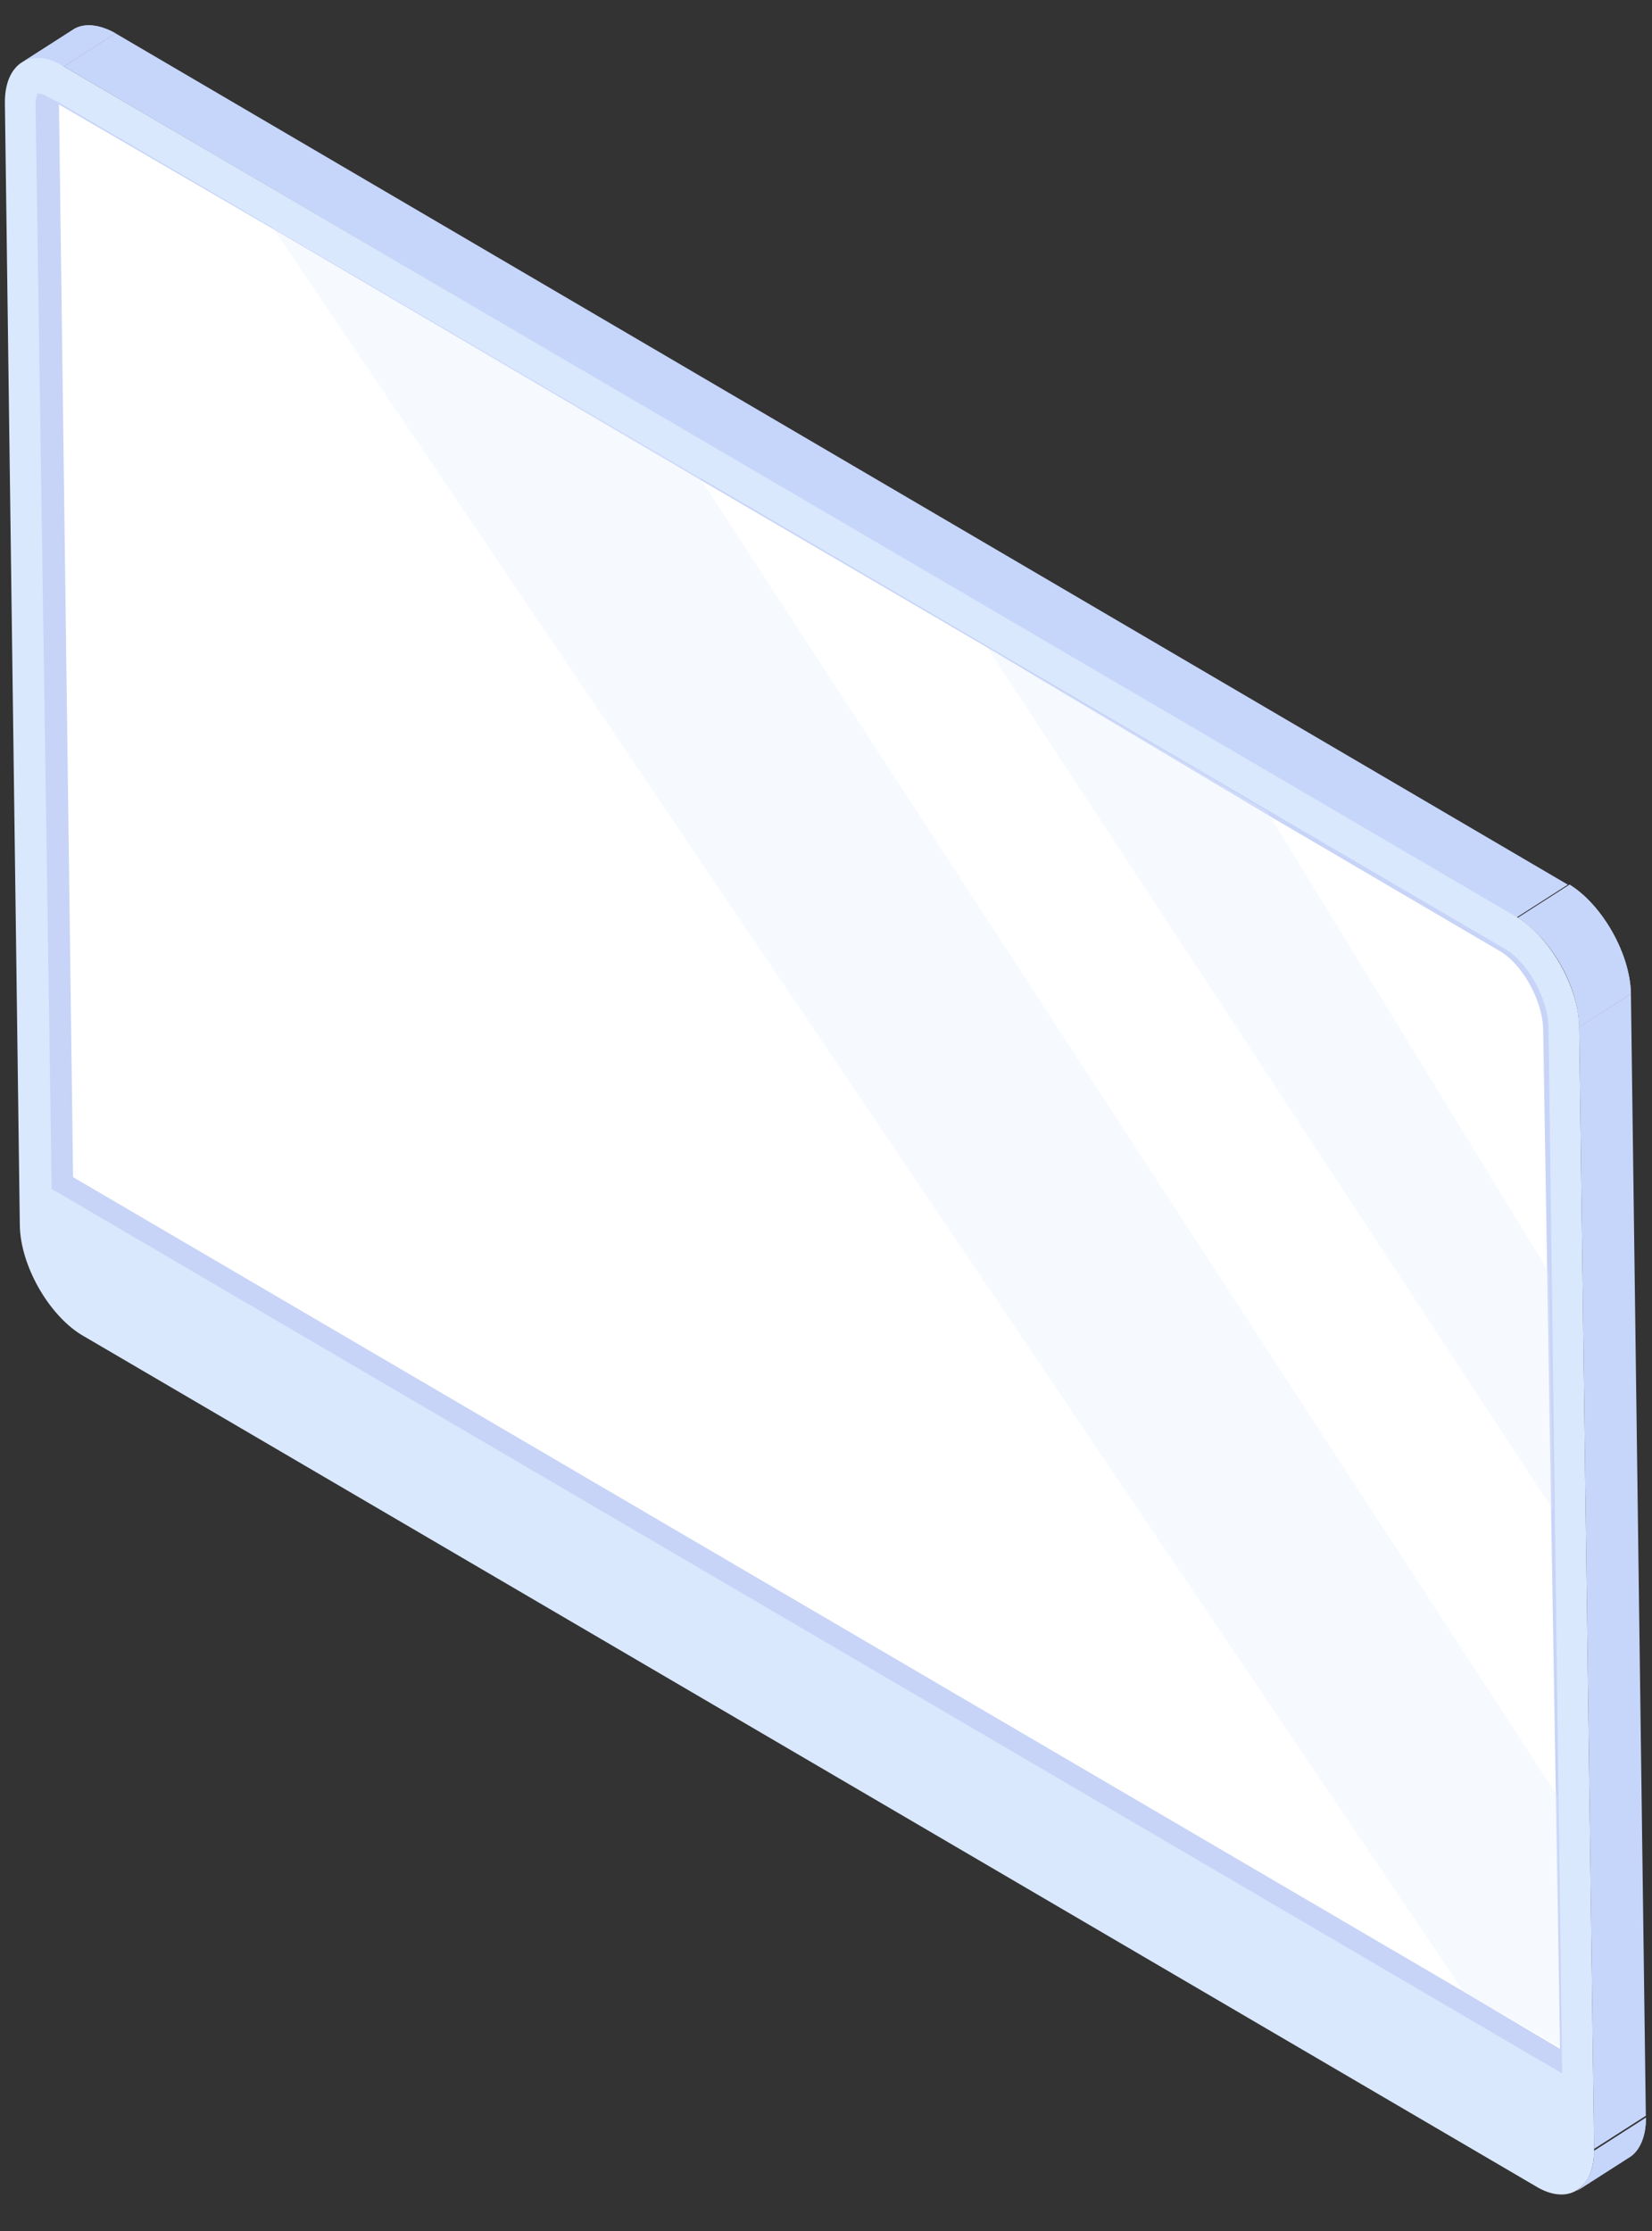
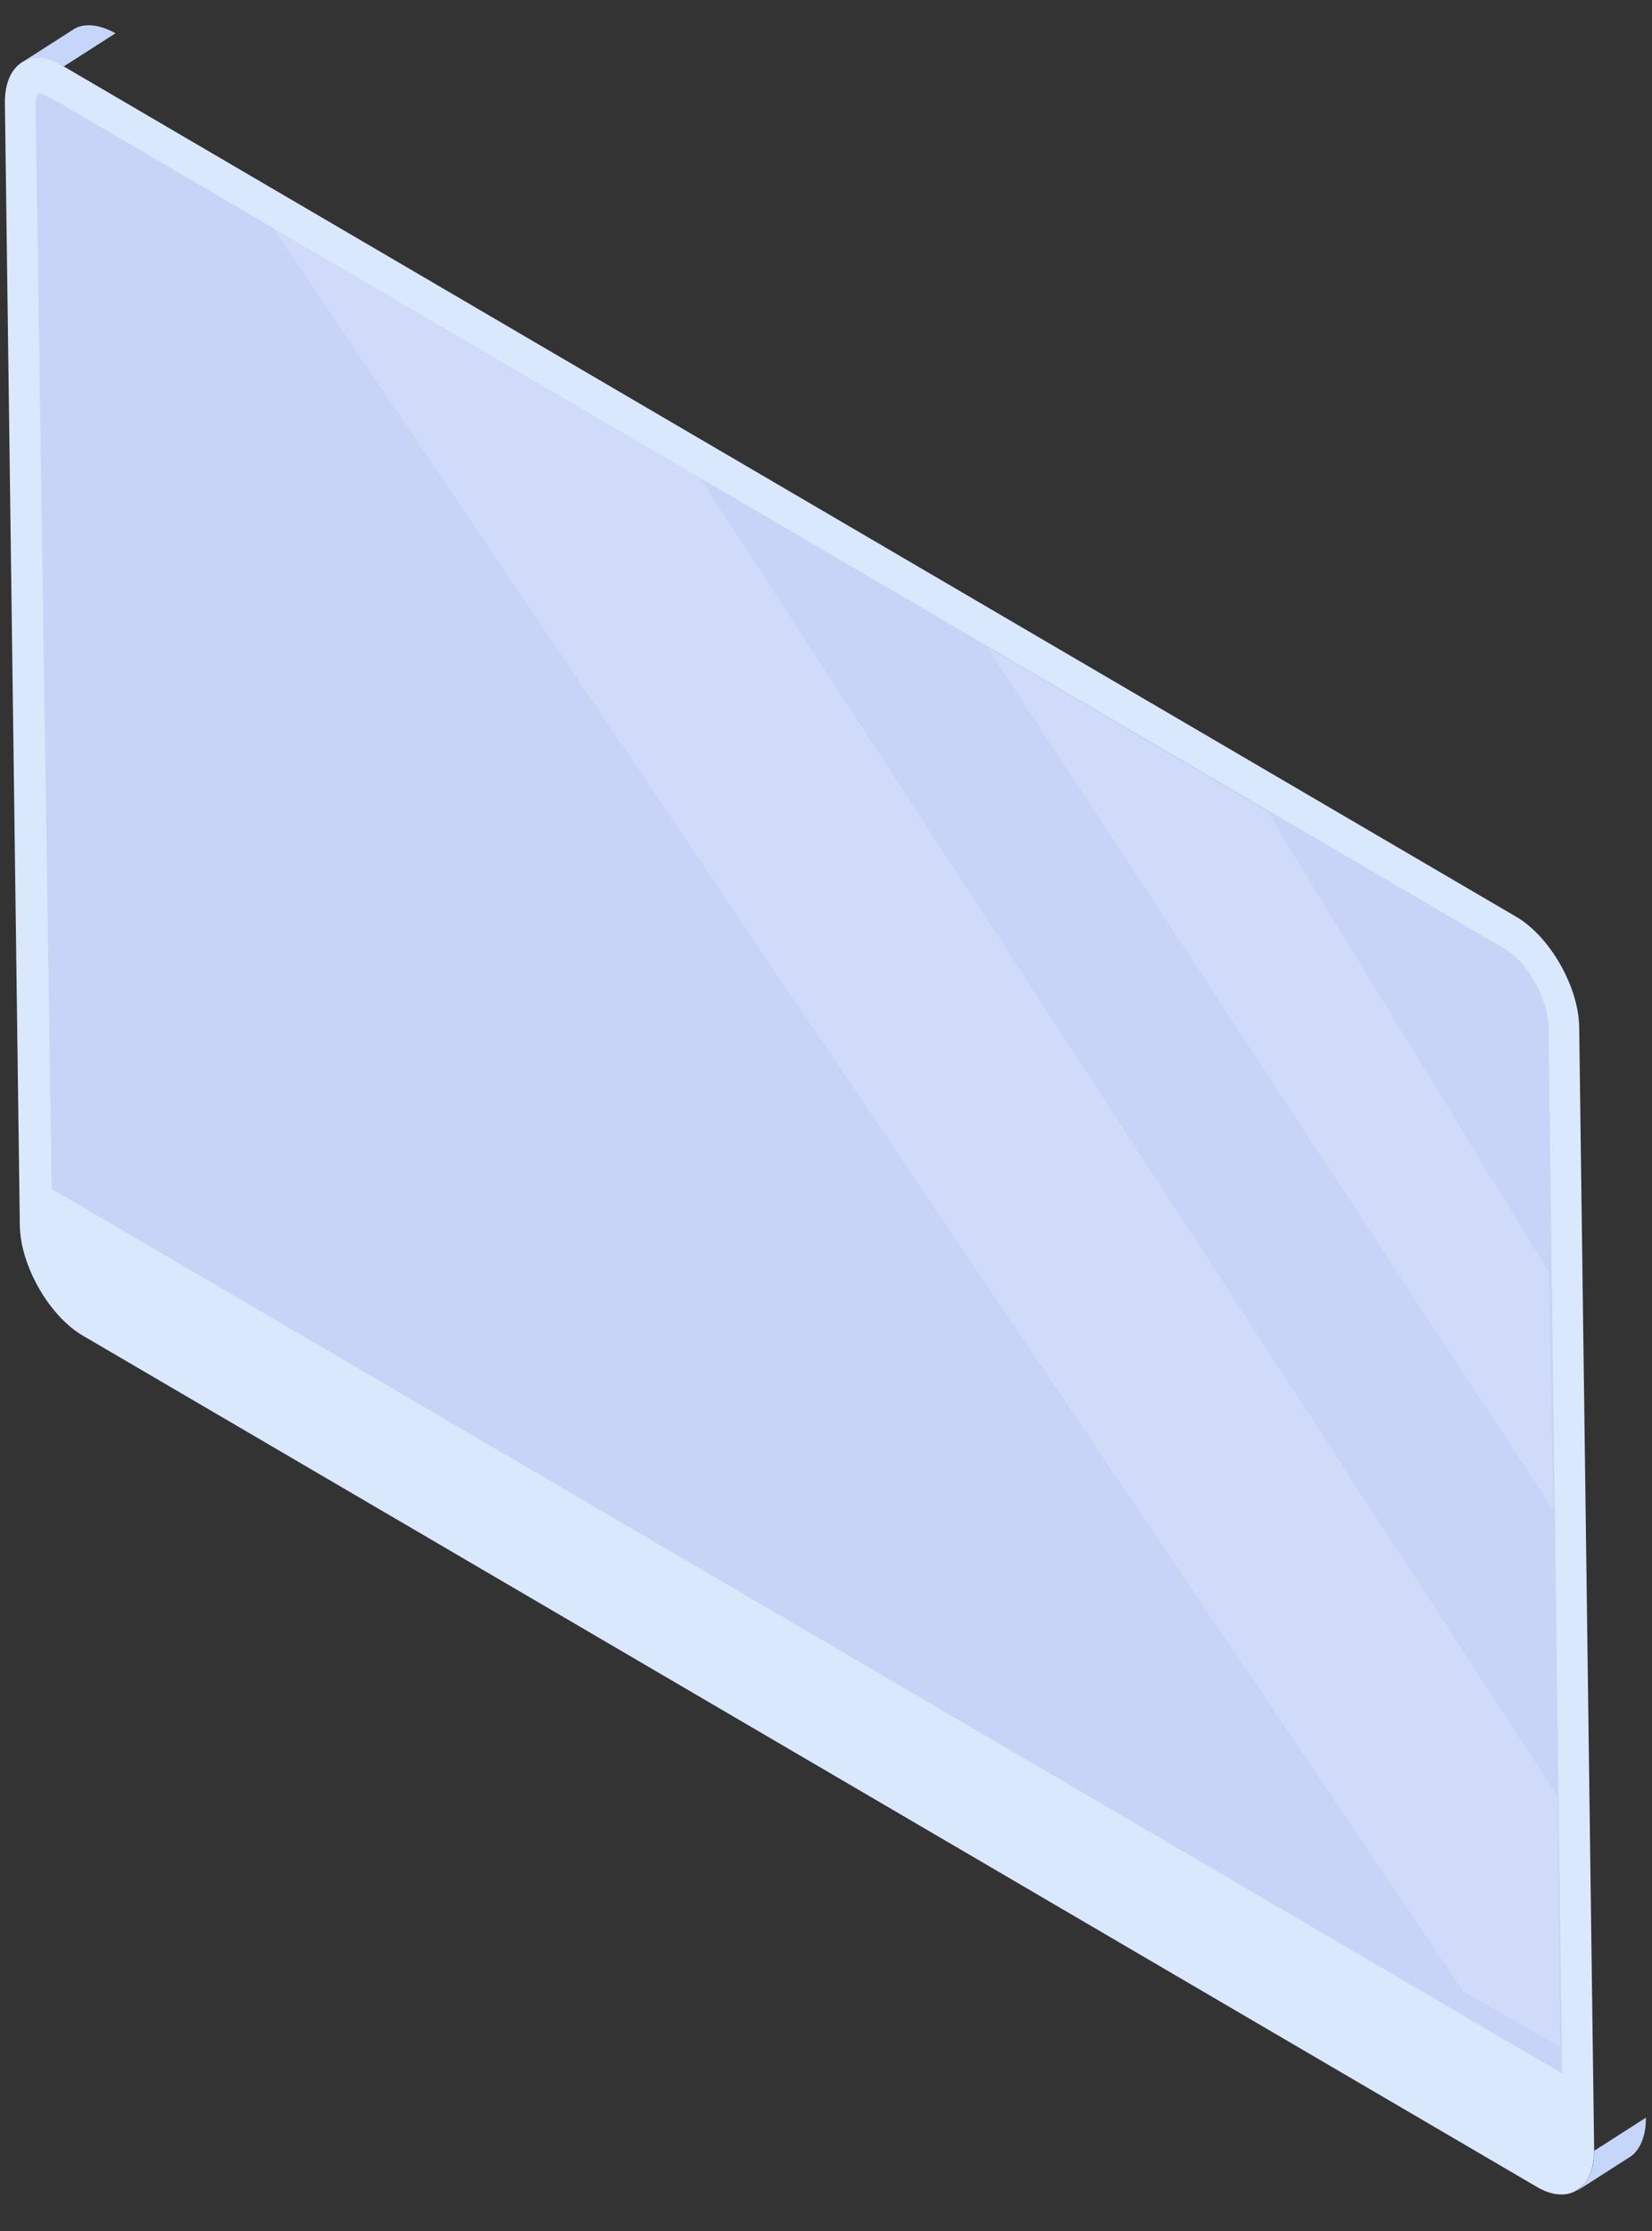
<svg xmlns="http://www.w3.org/2000/svg" xmlns:xlink="http://www.w3.org/1999/xlink" width="97" height="131" fill="none">
  <rect width="100%" height="100%" fill="#333333" stroke="none" />
  <g fill="#c6d5fa">
-     <path d="M4.238 1.773 1.201 3.72c.628-.457 1.476-.36 2.543.18l3.037-1.945c-.961-.541-1.915-.637-2.543-.18Z" />
    <path d="m3.744 3.9 3.037-1.946c-.961-.541-1.915-.637-2.543-.18L1.201 3.718c.628-.457 1.582-.36 2.543.18Zm88.84 124.74 3.037-1.946c.63-.345 1.038-1.243 1.02-2.358l-3.038 1.946c.019 1.114-.392 1.901-1.02 2.358Z" />
-     <path d="m92.584 128.64 3.037-1.946c.63-.345 1.038-1.243 1.02-2.358l-3.038 1.946c.019 1.114-.392 1.901-1.02 2.358Zm1.016-2.47 3.038-1.946-.876-65.877-3.038 1.945.876 65.878Zm-4.58-72.283 3.038-1.946L6.78 1.955 3.744 3.901l85.277 49.986Z" />
    <use xlink:href="#B" />
    <use xlink:href="#B" />
  </g>
  <g fill="#dae8fd">
    <path d="M3.744 3.9C1.82 2.705.25 3.735.288 6.076l.876 65.877c.039 2.34 1.673 5.212 3.598 6.407l85.383 49.985c1.925 1.195 3.495.165 3.457-2.176l-.877-65.877c-.038-2.34-1.673-5.212-3.598-6.407L3.744 3.9Z" />
-     <path d="m91.623 121.743.074 4.459c.005.334-.097.559-.095.67-.106.002-.317.006-.639-.212L5.688 76.673c-1.39-.87-2.589-2.968-2.617-4.64l-.036-2.23 88.59 51.94Z" />
  </g>
  <path fill="#c7d4f7" d="m3.033 69.804 88.696 51.938-.024-1.449-.78-59.97c-.027-1.672-1.227-3.882-2.616-4.64L3.461 6.024l-.64-.323c-.321-.218-.533-.214-.639-.213.002.112-.1.336-.094.67l.945 63.647Z" />
-   <path fill="#fff" d="m4.291 69.114 81.643 47.818 5.665 3.363-.243-14.713-.278-16.831-.23-13.933-.238-14.378c-.028-1.672-1.228-3.882-2.617-4.64l-13.678-8.024-16.353-9.764-16.884-9.866-25.113-14.748L3.463 6.135l.828 62.98Z" />
  <path fill="#e0e9fc" d="m57.962 38.01 33.22 50.627-.23-13.933-16.533-27.042-16.457-9.651ZM15.963 13.284 85.935 116.93l5.663 3.251-.138-14.714-50.383-77.435-25.113-14.748Z" opacity=".3" />
  <defs>
-     <path id="B" d="m92.725 60.293 3.037-1.946c-.04-2.34-1.674-5.212-3.599-6.406l-3.037 1.945c1.925 1.195 3.558 3.955 3.599 6.407Z" />
-   </defs>
+     </defs>
</svg>